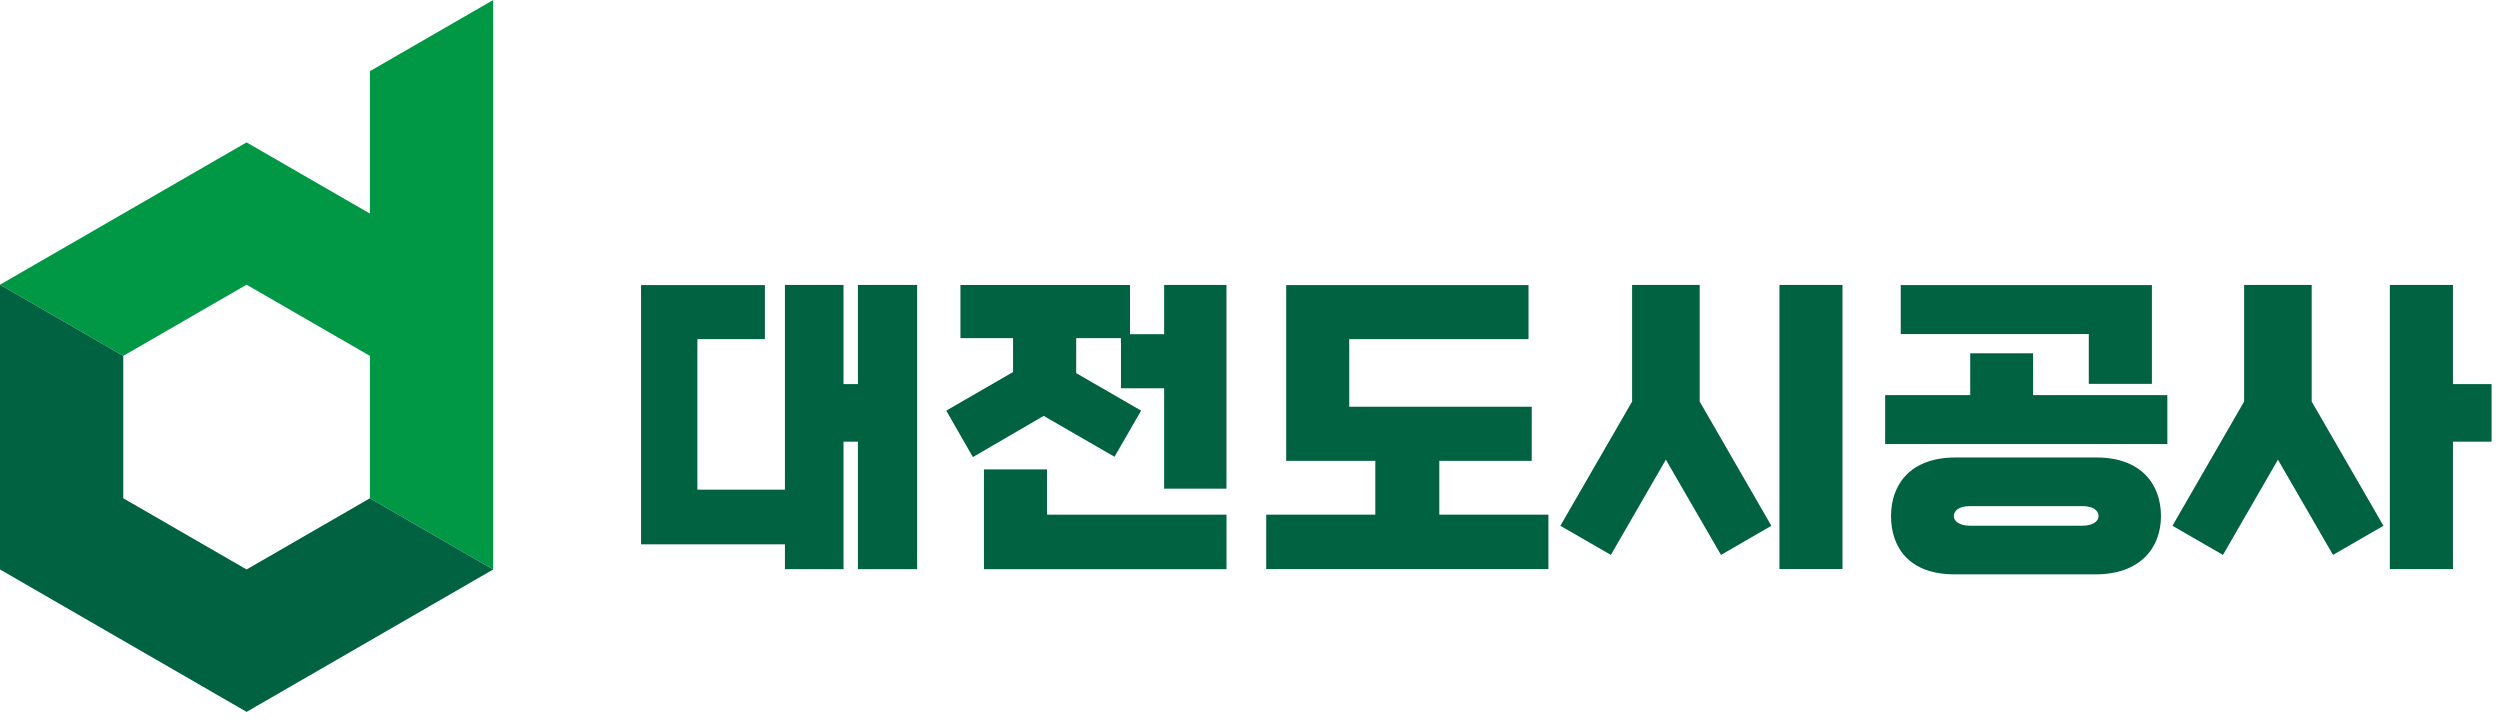
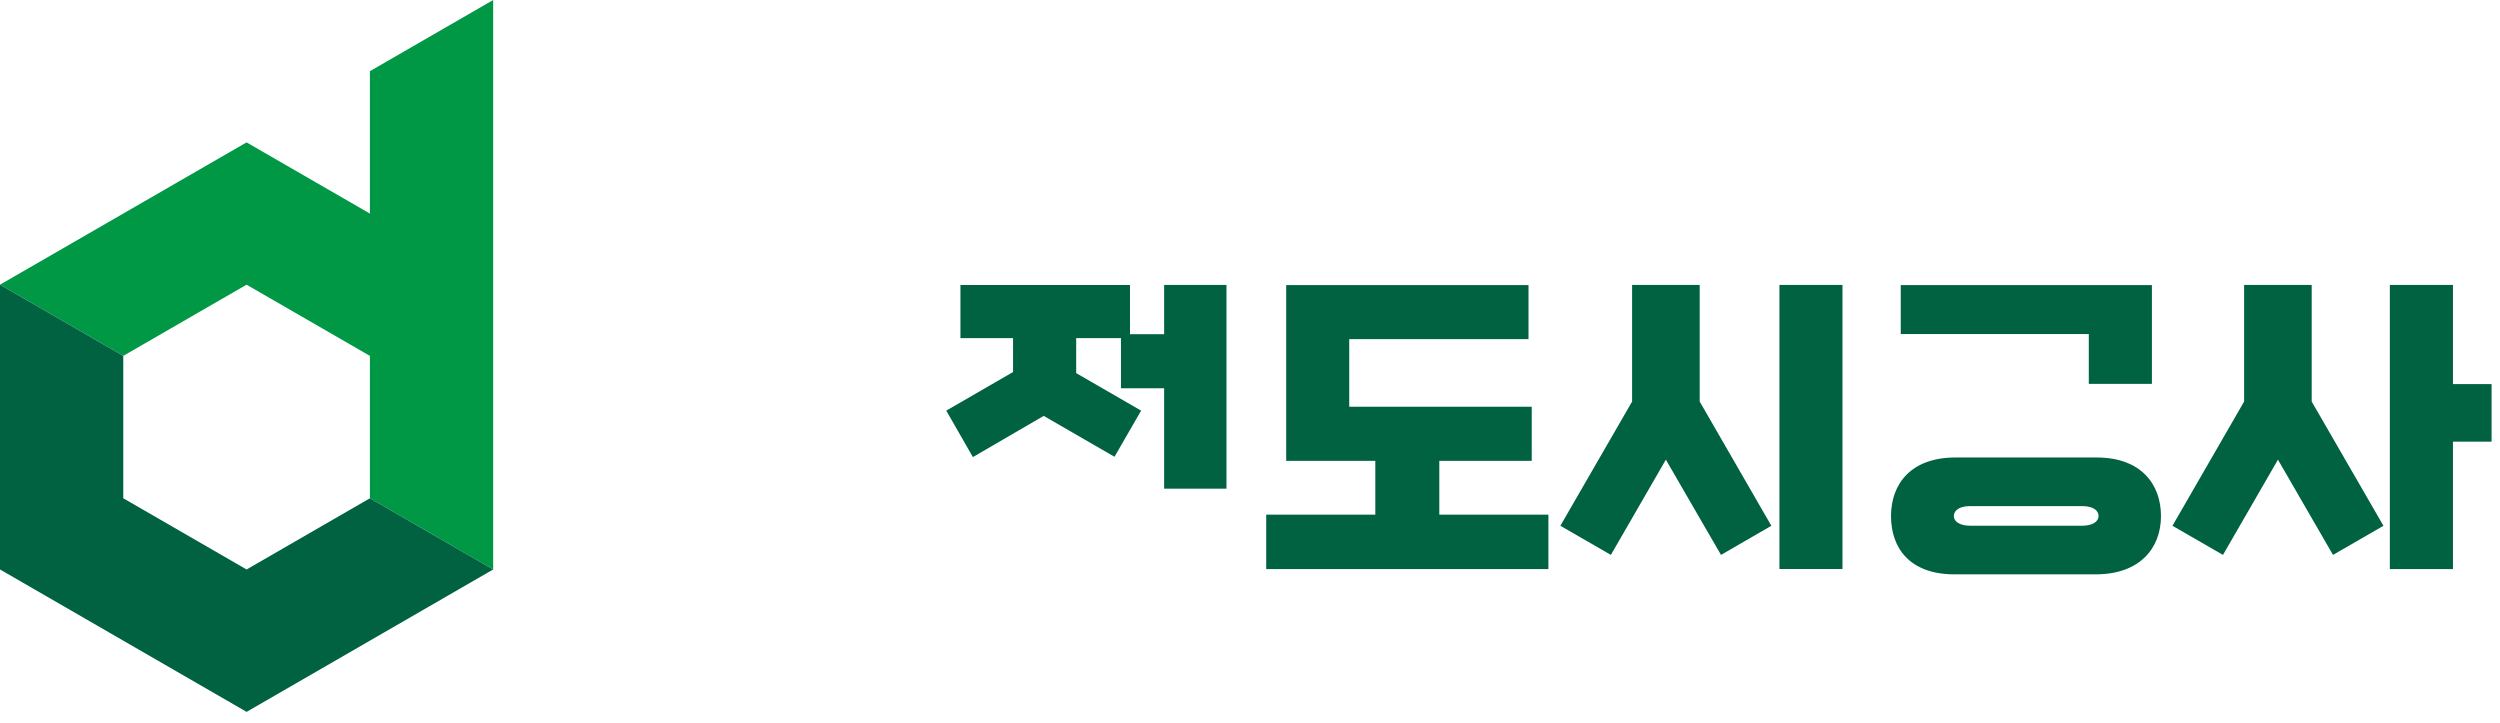
<svg xmlns="http://www.w3.org/2000/svg" width="242" height="70" viewBox="0 0 242 70" fill="none">
  <path d="M47.739 0L35.806 6.891V20.674L23.866 13.783L0 27.558L11.933 34.449L23.866 27.558L35.806 34.449V48.232L47.739 55.123V0Z" fill="#009845" />
  <path d="M47.739 55.124L35.806 48.233L23.873 55.124H23.866L11.933 48.233V34.45L0 27.559V55.124L23.866 68.907H23.873L47.739 55.124Z" fill="#006241" />
-   <path d="M83.047 37.18H81.652V27.582H75.981V47.4H67.506V32.828H74.041V27.597H62.055V52.691H75.981V55.094H81.652V42.752H83.047V55.094H88.779V27.582H83.047V37.18Z" fill="#006241" />
-   <path d="M101.349 45.438H95.246V55.096H118.725V49.819H101.349V45.438Z" fill="#006241" />
  <path d="M139.325 44.61H148.271V39.371H130.606V32.829H147.96V27.598H124.504V44.61H133.131V49.818H122.57V55.087H149.886V49.818H139.325V44.61Z" fill="#006241" />
  <path d="M178.353 27.582H172.25V55.079H178.353V27.582Z" fill="#006241" />
-   <path d="M196.805 34.199H190.718V38.248H182.484V42.986H209.8V38.248H196.805V34.199Z" fill="#006241" />
  <path d="M202.195 37.158H208.305V27.598H183.992V32.336H202.195V37.158Z" fill="#006241" />
  <path d="M202.959 44.285H189.283C184.984 44.285 183.051 46.84 183.051 49.956C183.051 53.072 184.885 55.596 189.184 55.596H202.861C207.159 55.596 209.183 53.041 209.183 49.956C209.183 46.87 207.25 44.285 202.952 44.285H202.959ZM201.587 50.889H190.685C189.722 50.889 189.131 50.487 189.131 49.956C189.131 49.395 189.692 48.993 190.685 48.993H201.587C202.588 48.993 203.141 49.395 203.141 49.956C203.141 50.487 202.55 50.889 201.587 50.889Z" fill="#006241" />
  <path d="M237.446 37.18V27.582H231.336V55.087H237.446V42.752H241.184V37.18H237.446Z" fill="#006241" />
  <path d="M107.882 44.215L110.46 39.75L104.175 36.119V32.73H108.511V37.582H112.689V47.301H118.723V27.582H112.689V32.351H109.383V27.59H92.97V32.73H98.064V36.012L91.598 39.75L94.175 44.246L101.029 40.258L107.882 44.215Z" fill="#006241" />
  <path d="M164.53 27.582H157.987V38.871L151.043 50.895L155.933 53.715L161.255 44.496L166.592 53.715L171.467 50.895L164.53 38.871V27.582Z" fill="#006241" />
  <path d="M223.772 27.582H217.23V38.871L210.293 50.895L215.183 53.715L220.505 44.496L225.835 53.715L230.717 50.895L223.772 38.871V27.582Z" fill="#006241" />
</svg>